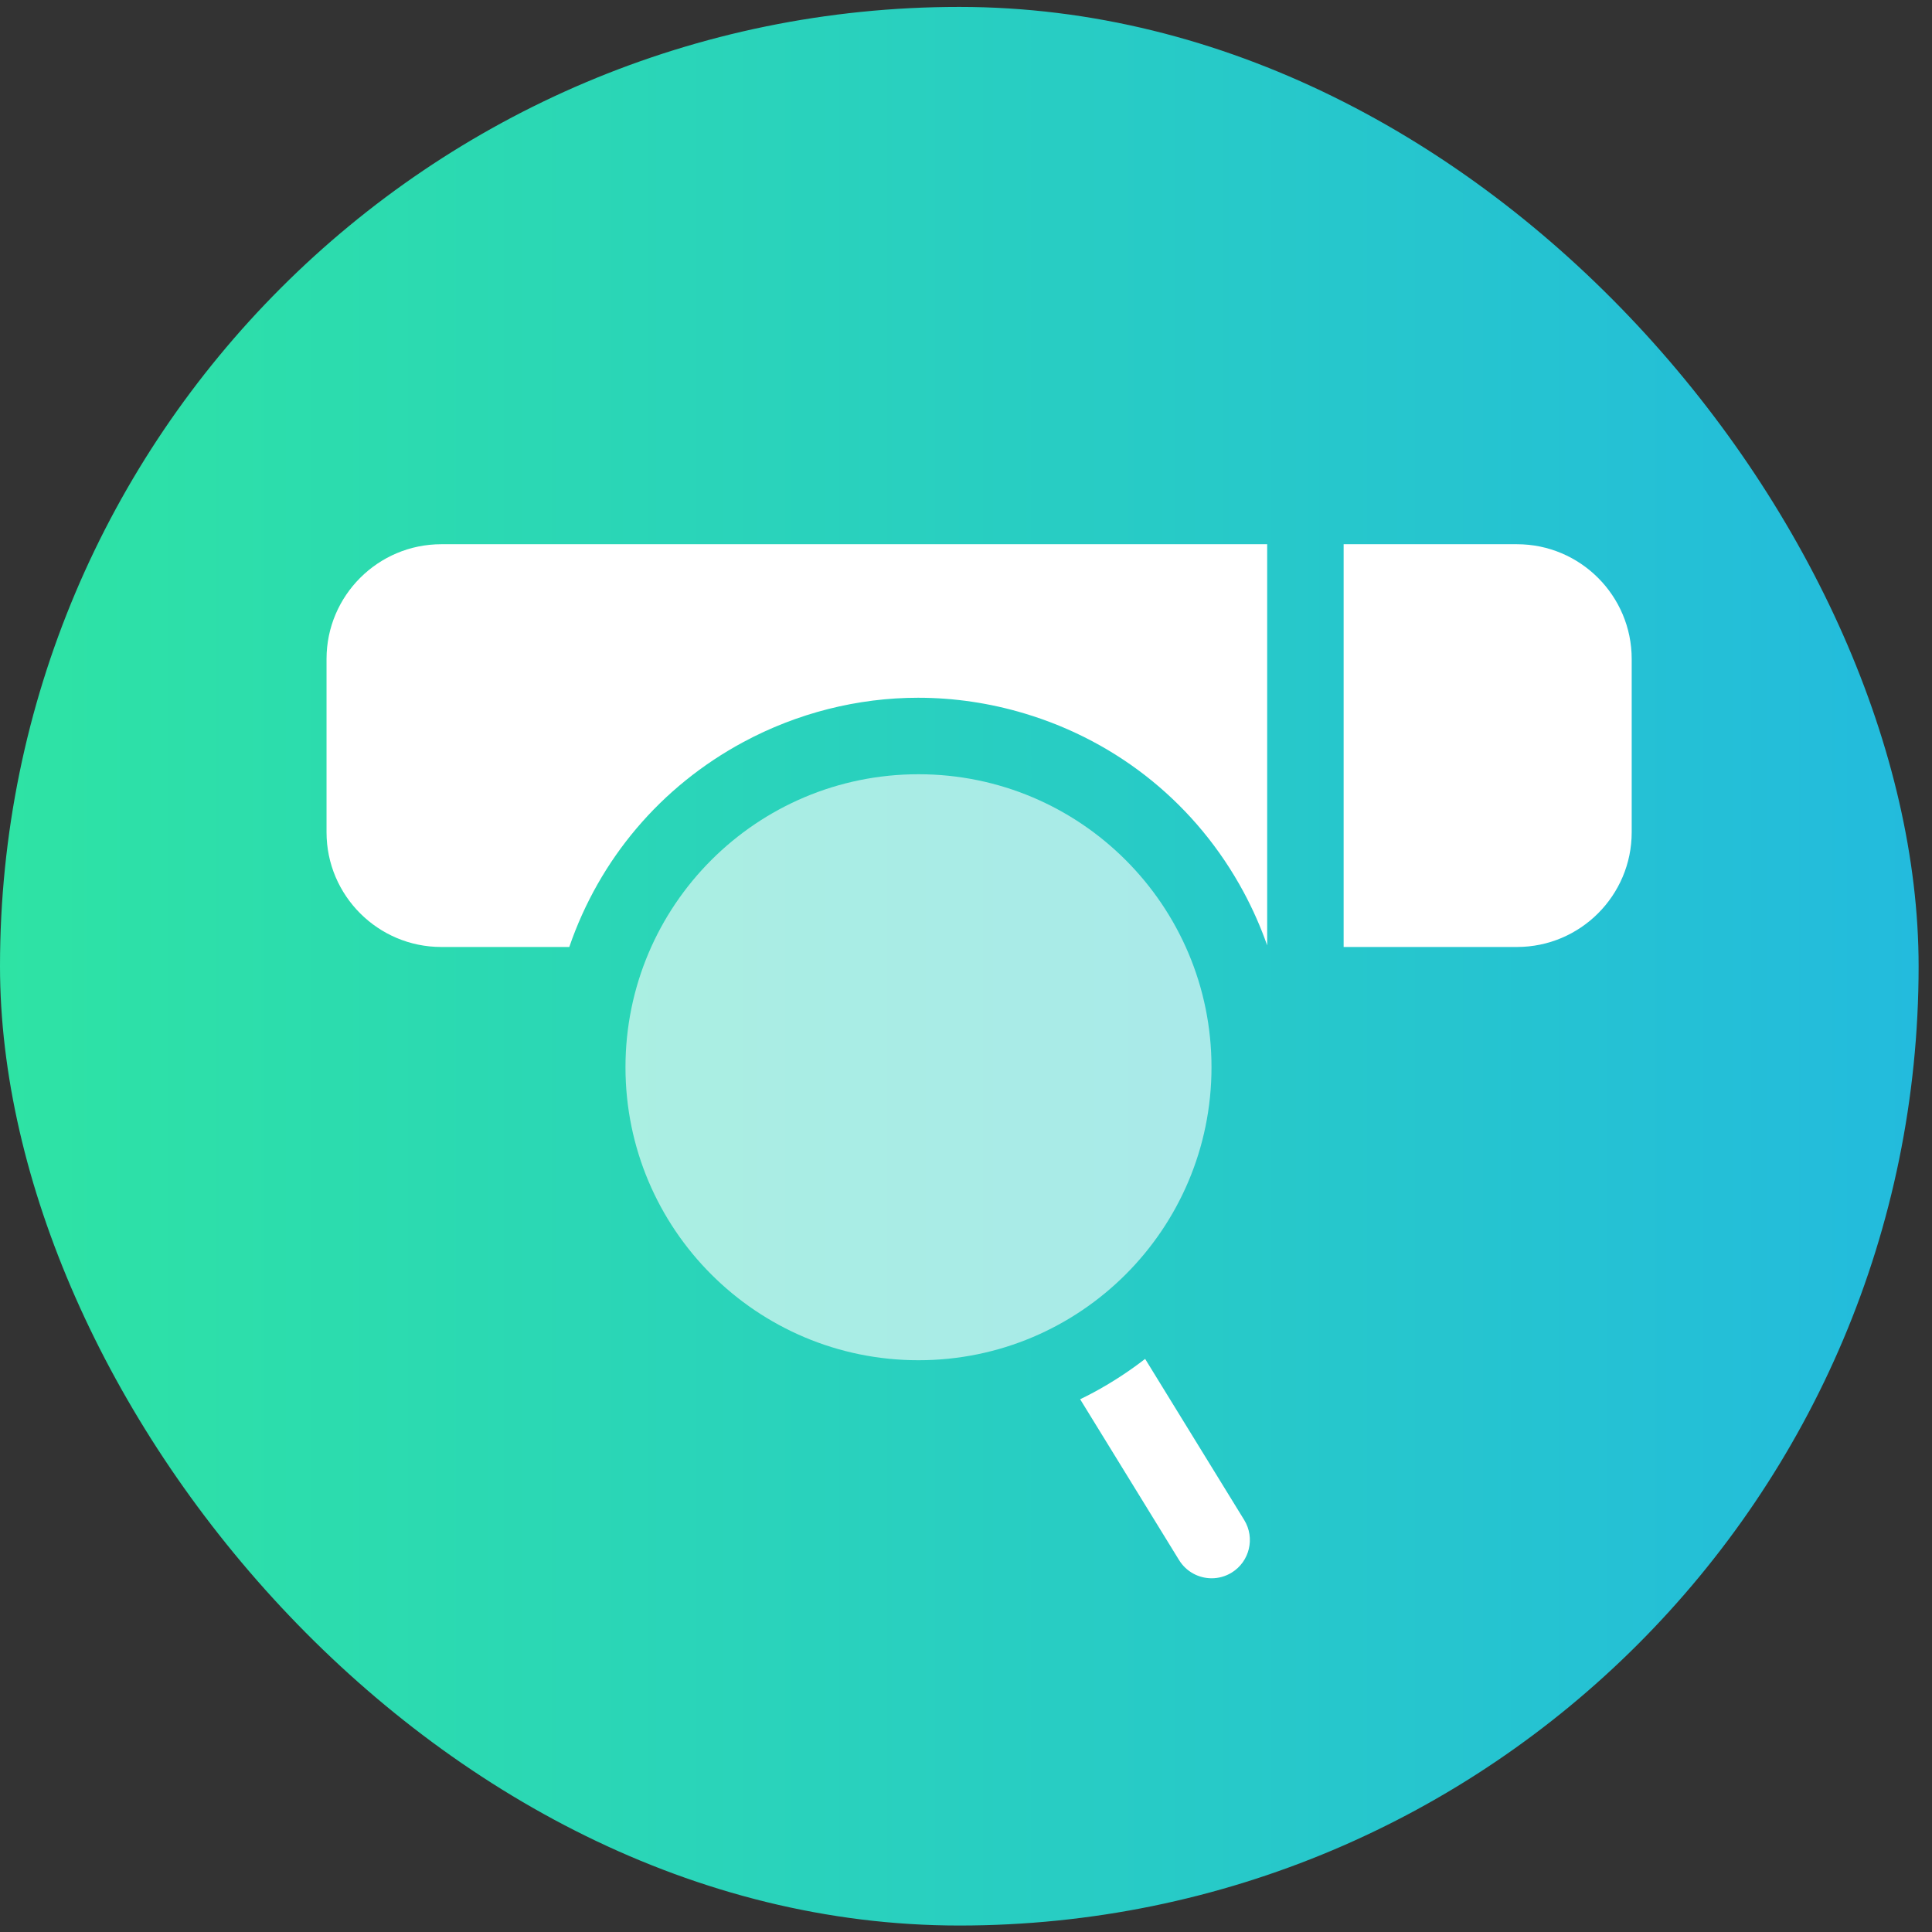
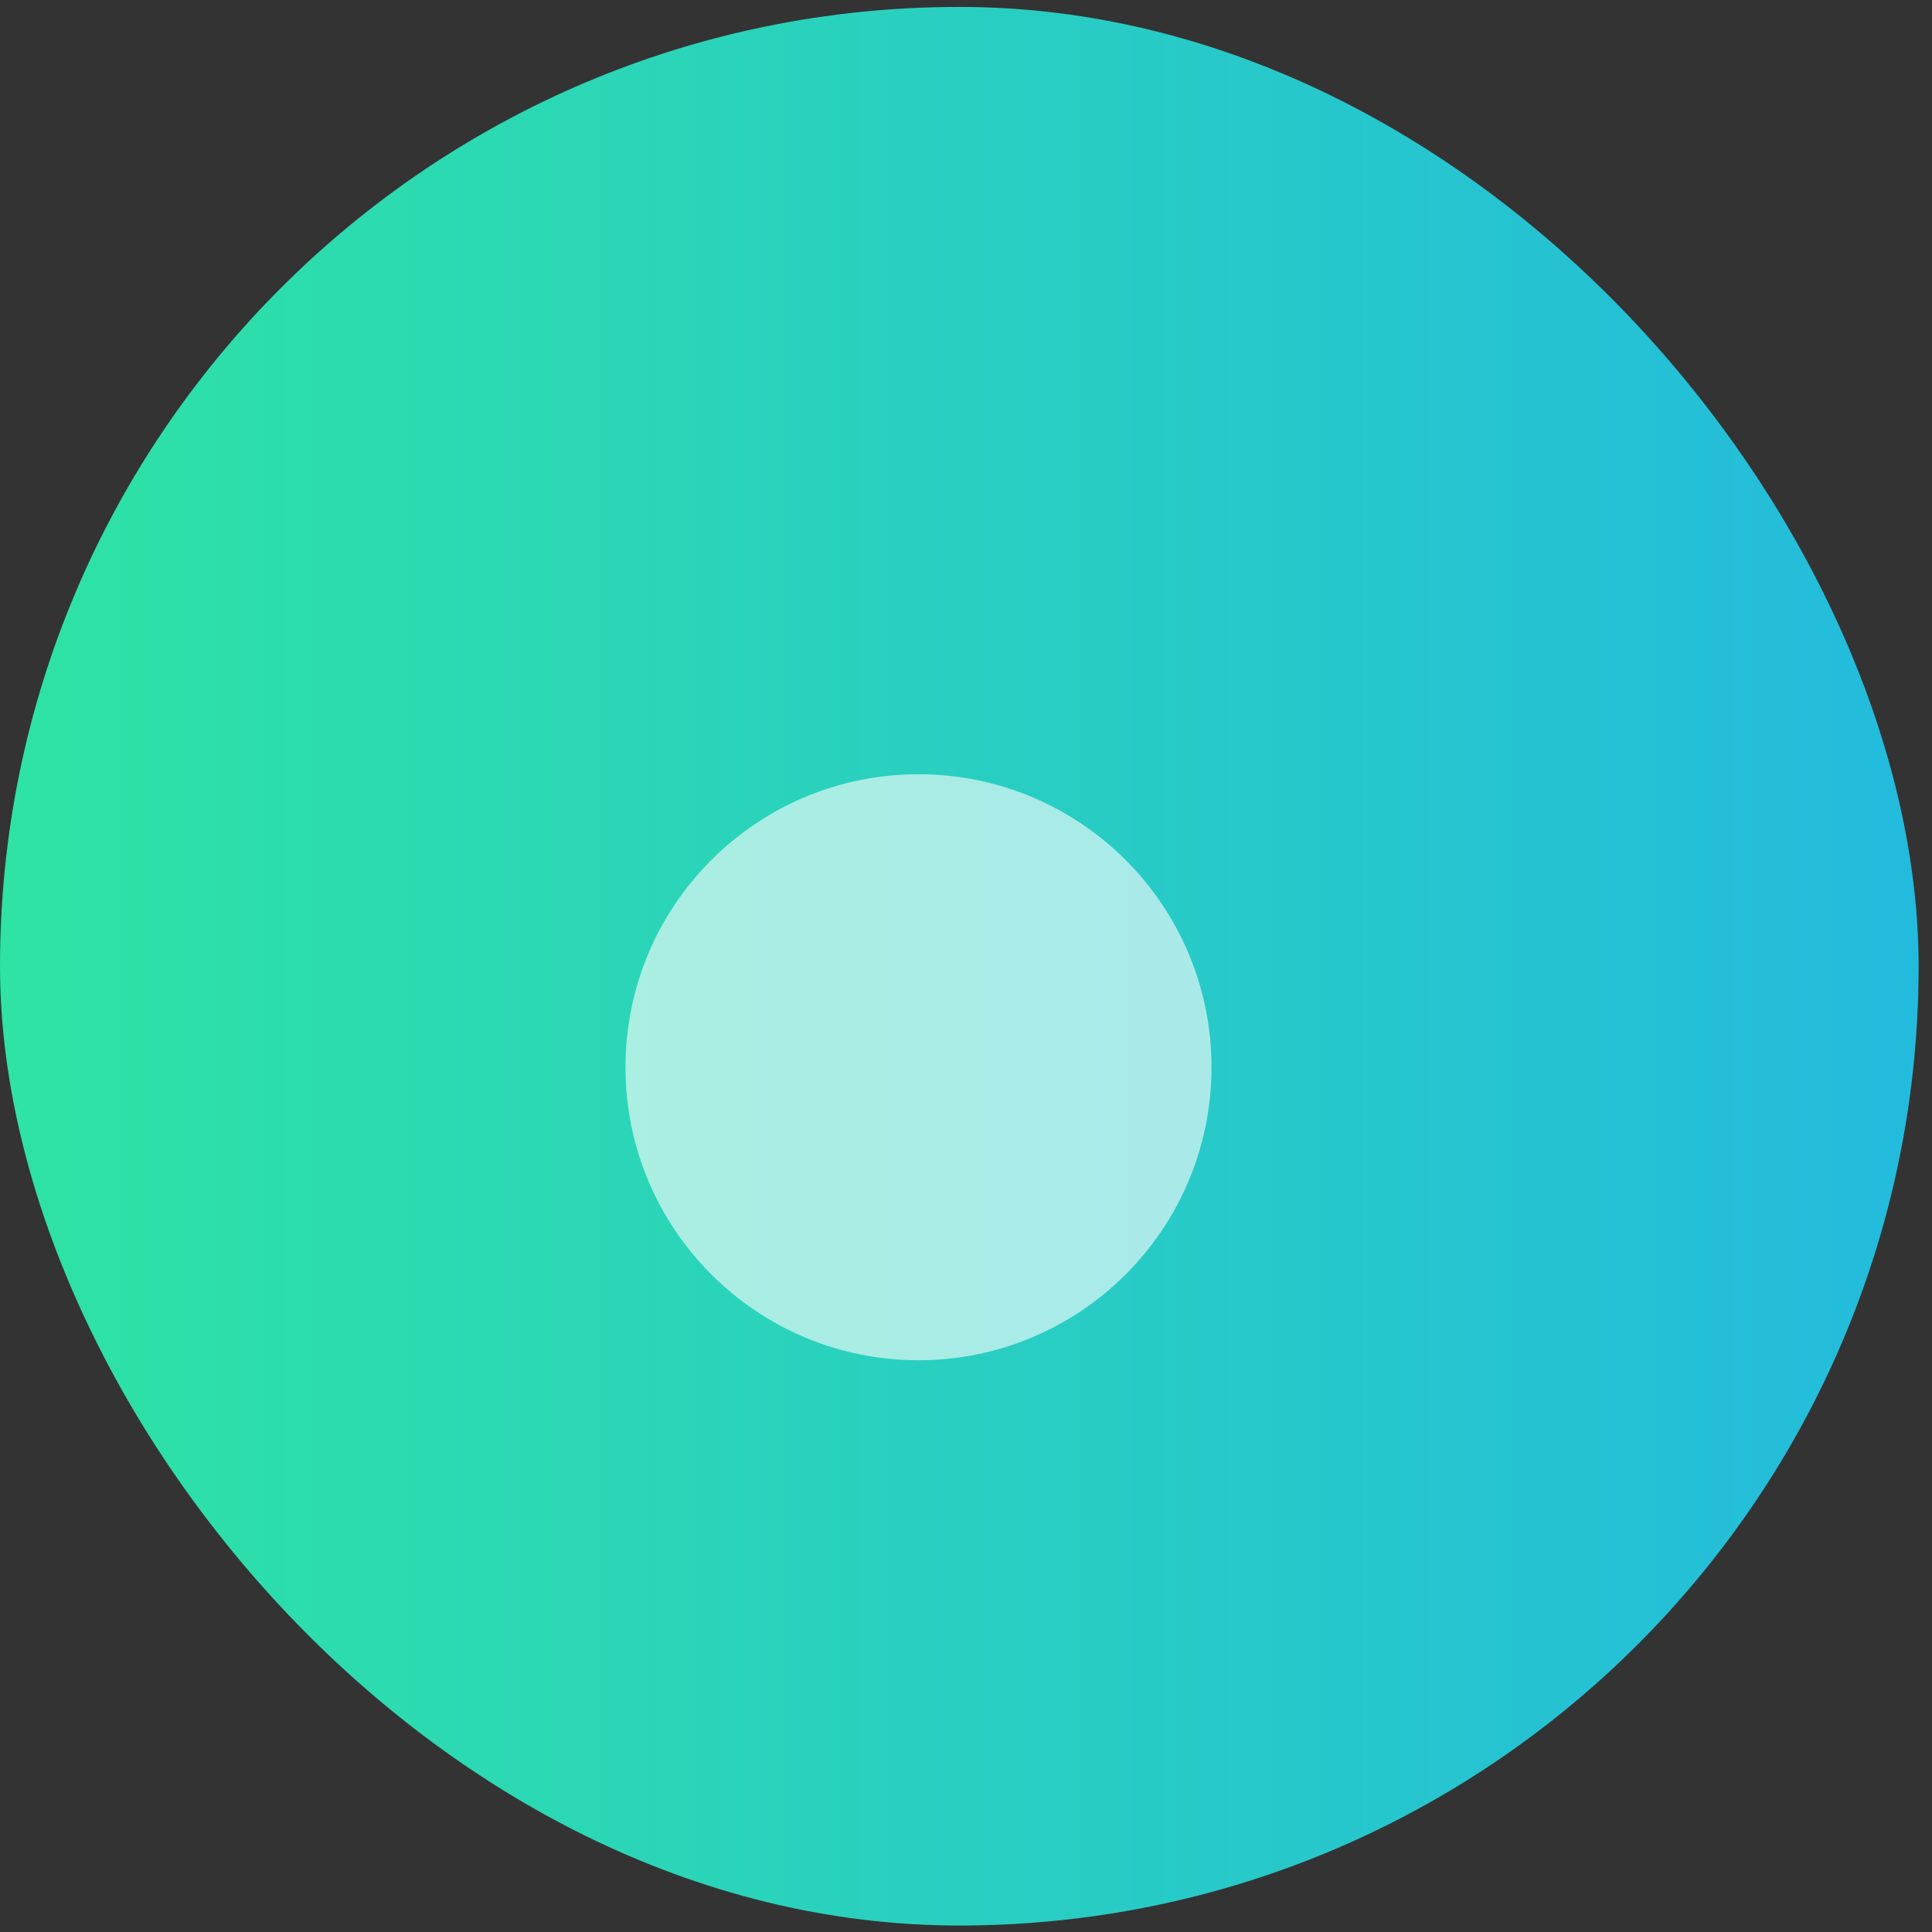
<svg xmlns="http://www.w3.org/2000/svg" width="71" height="71" viewBox="0 0 71 71" fill="none">
  <rect x="0" y="0" width="71" height="71" fill="#333333" stroke="none" />
  <rect y="0.254" width="70.508" height="70.508" rx="35.254" fill="url(#paint0_linear_446_3799)" />
-   <path d="M55.749 20H49.378V34.801H55.749C58.073 34.801 59.964 32.91 59.964 30.586V24.216C59.964 21.891 58.073 20 55.749 20ZM27.318 27.27C29.295 26.205 31.516 25.642 33.739 25.642C35.059 25.642 36.376 25.837 37.653 26.22C41.126 27.262 43.985 29.593 45.704 32.785C46.042 33.414 46.331 34.068 46.568 34.742V20H16.216C13.891 20 12 21.891 12 24.216V30.586C12 32.91 13.891 34.801 16.216 34.801H20.921C22.032 31.564 24.287 28.902 27.318 27.27ZM42.083 49.939C41.486 50.401 40.852 50.813 40.188 51.171C40.026 51.258 39.861 51.341 39.695 51.422L43.33 57.332C43.595 57.763 44.056 58.001 44.528 58.001C44.779 58.001 45.033 57.934 45.263 57.793C45.924 57.386 46.13 56.52 45.724 55.859L42.083 49.939Z" fill="white" />
  <path opacity="0.6" d="M33.754 49.988C39.701 49.988 44.522 45.167 44.522 39.221C44.522 33.274 39.701 28.453 33.754 28.453C27.807 28.453 22.986 33.274 22.986 39.221C22.986 45.167 27.807 49.988 33.754 49.988Z" fill="white" />
  <defs>
    <linearGradient id="paint0_linear_446_3799" x1="0" y1="35.508" x2="70.508" y2="35.508" gradientUnits="userSpaceOnUse">
      <stop stop-color="#2EE3A4" />
      <stop offset="1" stop-color="#23BBDD" />
    </linearGradient>
  </defs>
</svg>